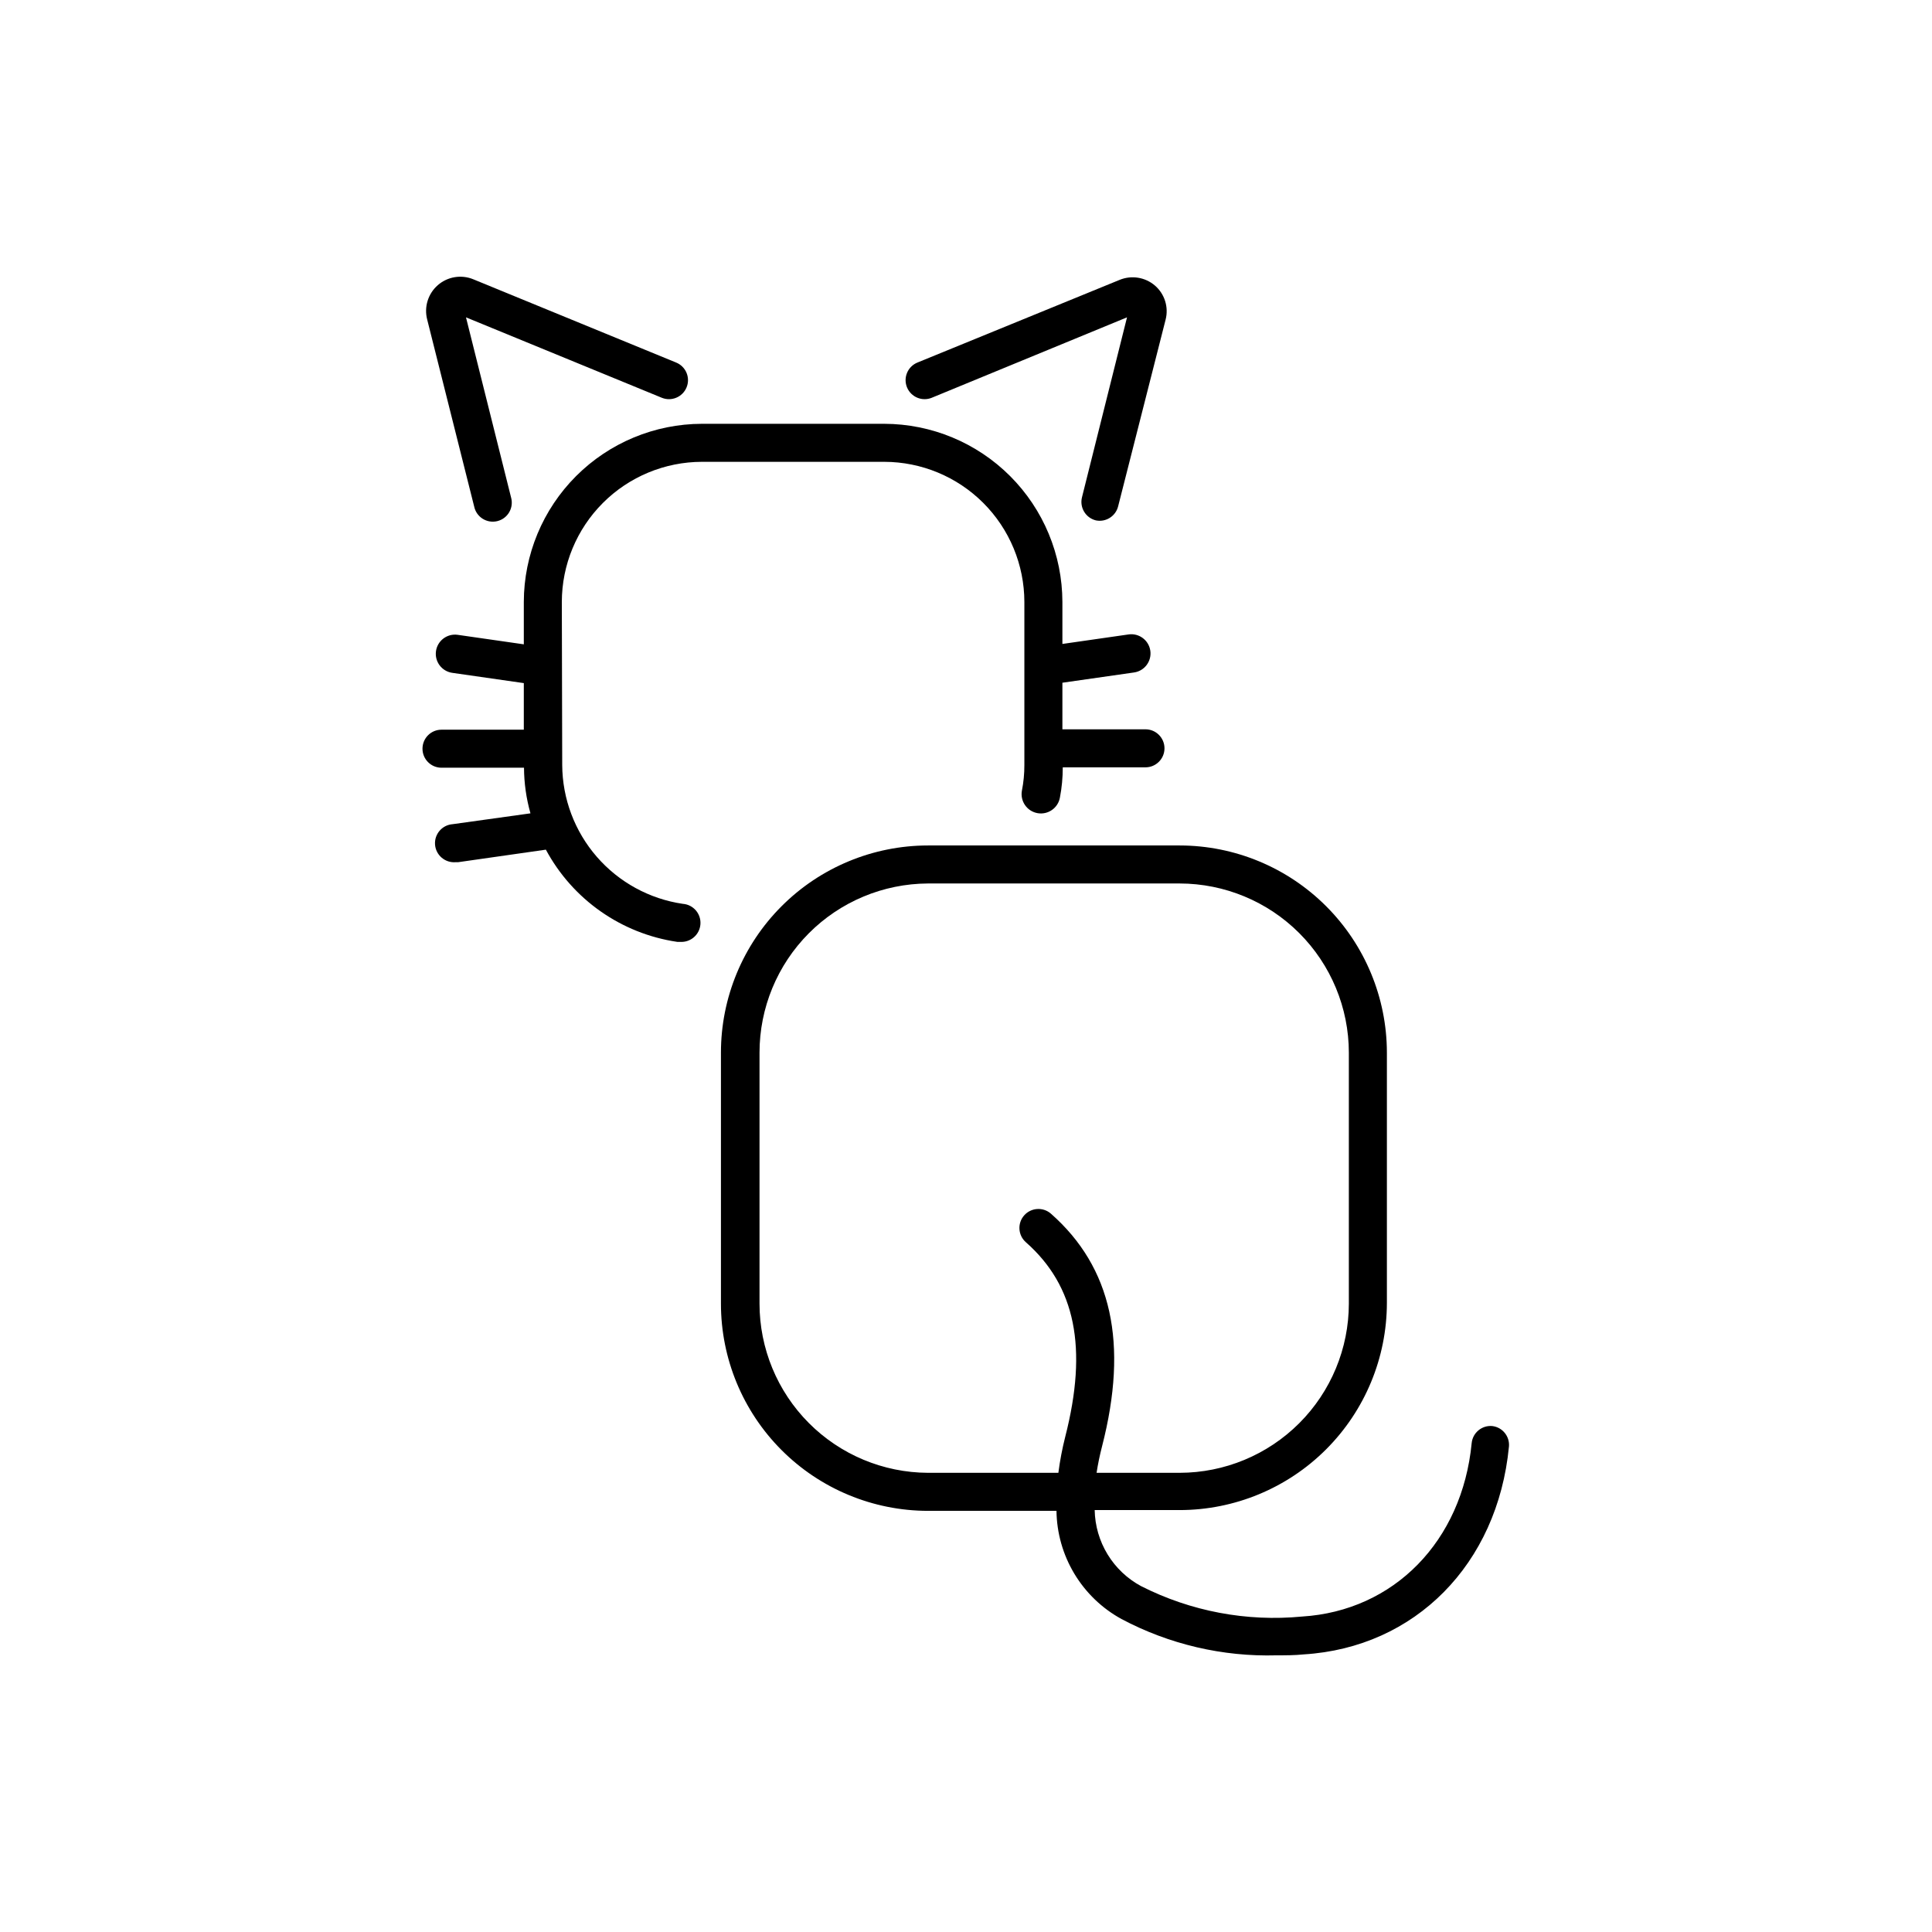
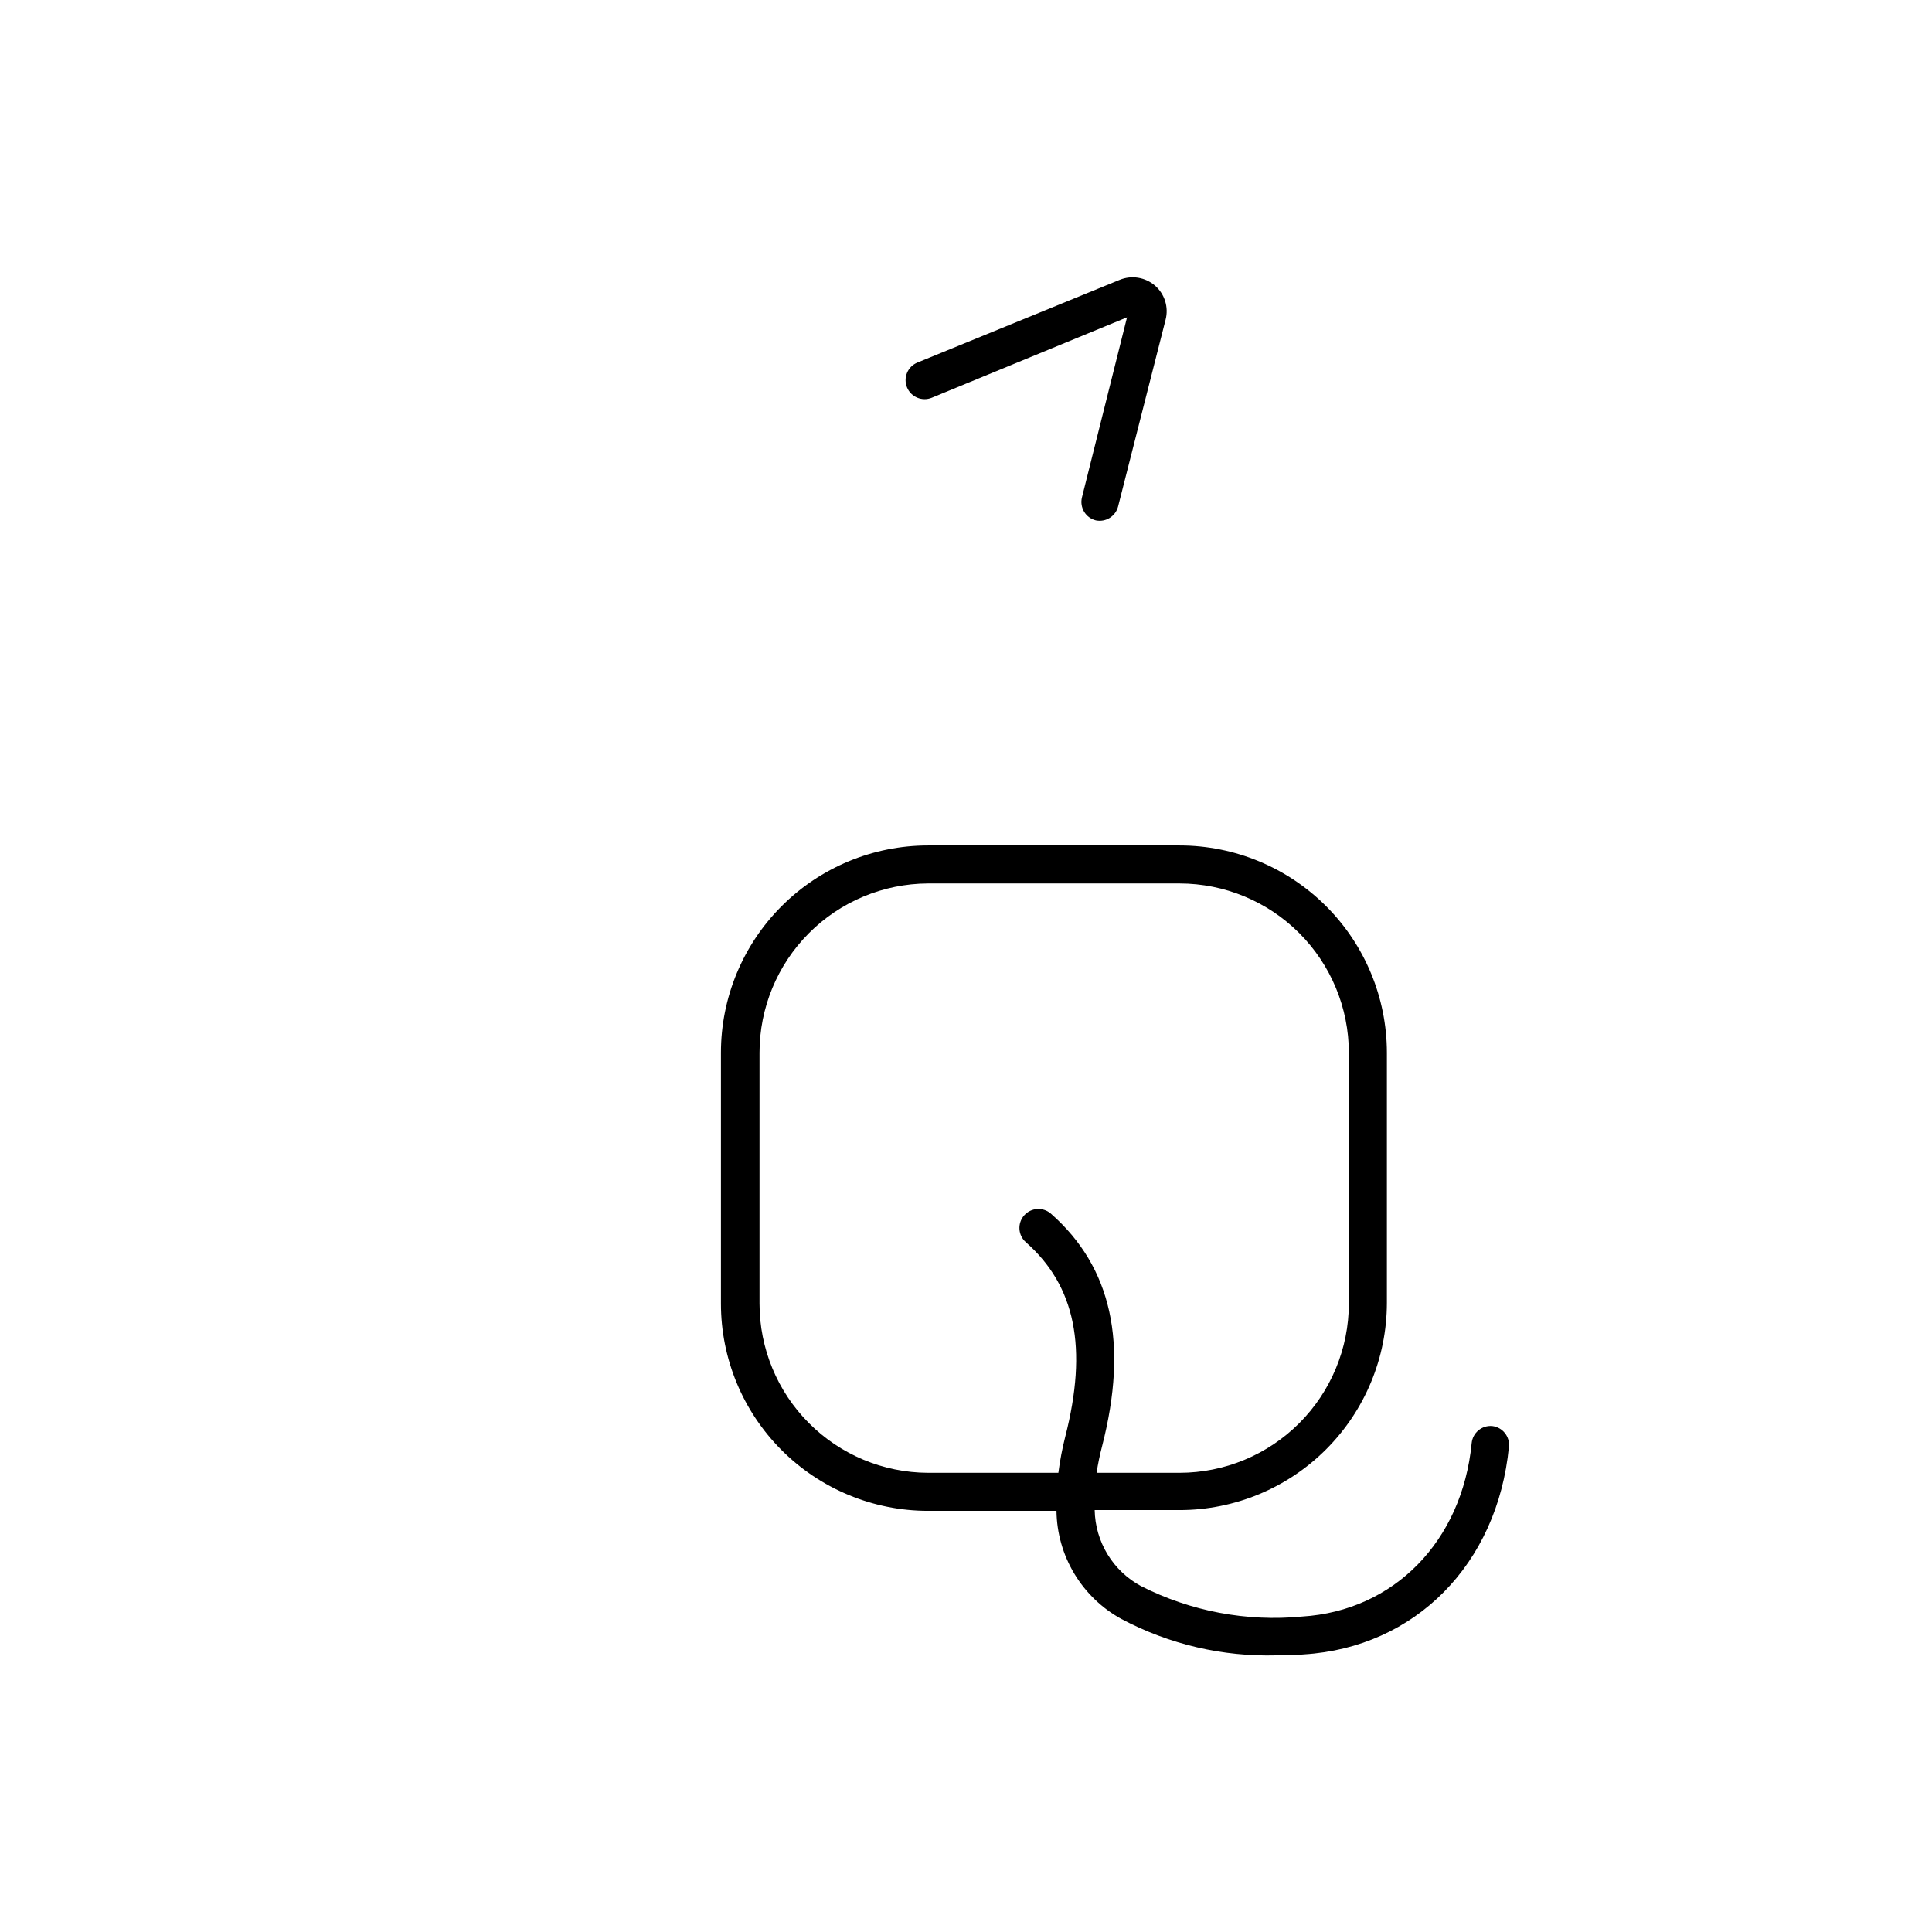
<svg xmlns="http://www.w3.org/2000/svg" fill="#000000" width="800px" height="800px" version="1.1" viewBox="144 144 512 512">
  <g>
-     <path d="m292.89 303.52c0.016-9.844 3.93-19.281 10.891-26.242 6.961-6.961 16.398-10.875 26.242-10.891h48.316c9.844 0.016 19.277 3.93 26.238 10.891 6.961 6.961 10.879 16.398 10.891 26.242v43.227c0.008 2.281-0.211 4.562-0.656 6.801-0.238 1.336 0.062 2.715 0.836 3.828 0.773 1.117 1.961 1.875 3.297 2.117 2.781 0.5 5.445-1.348 5.945-4.133 0.504-2.637 0.758-5.32 0.754-8.008h21.918c2.781 0 5.039-2.258 5.039-5.039s-2.258-5.039-5.039-5.039h-22.016v-12.344l18.992-2.719c2.781-0.402 4.711-2.988 4.309-5.769-0.406-2.781-2.988-4.711-5.769-4.309l-17.531 2.519v-11.133c-0.027-12.512-5.012-24.504-13.855-33.352-8.848-8.848-20.84-13.828-33.352-13.855h-48.316c-12.512 0.027-24.504 5.008-33.352 13.855-8.848 8.848-13.828 20.84-13.855 33.352v11.234l-17.531-2.519c-2.785-0.391-5.356 1.551-5.746 4.332-0.387 2.785 1.551 5.356 4.336 5.746l18.941 2.719v12.344h-21.816c-2.781 0-5.035 2.254-5.035 5.039 0 2.781 2.254 5.039 5.035 5.039h21.867c0.023 4.086 0.598 8.156 1.711 12.09l-20.605 2.871c-2.781 0.195-4.879 2.609-4.684 5.391 0.195 2.781 2.609 4.879 5.391 4.688h0.707l23.277-3.324-0.004-0.004c7.082 13.199 19.996 22.262 34.812 24.438h0.758c2.781 0.191 5.195-1.906 5.391-4.688 0.195-2.781-1.902-5.195-4.688-5.391-8.84-1.301-16.922-5.727-22.781-12.473-5.859-6.746-9.109-15.367-9.16-24.305z" />
-     <path d="m269.66 278.23c0.277 1.344 1.09 2.516 2.246 3.242 1.16 0.73 2.566 0.957 3.898 0.629 1.328-0.328 2.465-1.184 3.152-2.371 0.684-1.188 0.855-2.602 0.477-3.918l-11.941-47.711 51.895 21.312c2.559 1.043 5.481-0.172 6.547-2.723 0.52-1.234 0.523-2.625 0.012-3.863s-1.492-2.223-2.731-2.734l-53.758-22.066c-3.184-1.32-6.836-0.723-9.434 1.543-2.594 2.266-3.684 5.805-2.809 9.137z" />
    <path d="m390.93 249.41 51.742-21.312-11.941 47.711c-0.664 2.699 0.98 5.426 3.68 6.098 2.629 0.539 5.223-1.078 5.894-3.68l12.594-49.523c0.848-3.297-0.246-6.793-2.82-9.02-2.59-2.227-6.211-2.812-9.371-1.512l-53.605 21.918c-1.238 0.512-2.223 1.496-2.731 2.734-0.512 1.238-0.508 2.629 0.008 3.863 1.07 2.551 3.992 3.766 6.551 2.723z" />
    <path d="m539.5 521.92c-2.769-0.266-5.227 1.766-5.492 4.531-2.519 25.996-20.605 44.438-44.941 45.949-14.699 1.414-29.5-1.379-42.672-8.062-3.652-1.965-6.715-4.867-8.875-8.41-2.16-3.539-3.34-7.594-3.418-11.742h22.52c14.562-0.012 28.523-5.801 38.816-16.098 10.297-10.297 16.086-24.258 16.102-38.816v-66.301c-0.016-14.562-5.805-28.52-16.102-38.816-10.293-10.297-24.254-16.086-38.816-16.098h-66.703c-14.555 0.012-28.512 5.805-38.797 16.102-10.289 10.297-16.066 24.258-16.066 38.812v66.504c0 14.555 5.777 28.516 16.066 38.812 10.285 10.297 24.242 16.09 38.797 16.102h34.059c0.074 5.875 1.707 11.629 4.734 16.664 3.027 5.039 7.34 9.18 12.496 12.004 12.641 6.711 26.805 10.027 41.109 9.621 2.367 0 4.785 0 7.203-0.25 29.473-1.812 51.34-23.879 54.359-55.016l0.004-0.004c0.266-2.715-1.676-5.148-4.383-5.488zm-194.22-32.445v-66.504c0-11.859 4.695-23.23 13.062-31.637 8.363-8.402 19.719-13.148 31.574-13.203h66.703c11.891 0.016 23.285 4.742 31.691 13.148s13.137 19.805 13.148 31.691v66.504c-0.012 11.887-4.742 23.285-13.148 31.691s-19.801 13.133-31.691 13.145h-22.016c0.367-2.371 0.855-4.727 1.461-7.051 7.004-27.258 2.57-47.41-13.551-61.617-2.09-1.832-5.266-1.629-7.106 0.453-1.832 2.09-1.629 5.266 0.453 7.106 13.148 11.586 16.473 28.012 10.43 51.59-0.793 3.133-1.398 6.312-1.812 9.52h-34.562c-11.855-0.051-23.211-4.801-31.574-13.203-8.367-8.402-13.062-19.777-13.062-31.633z" />
  </g>
</svg>